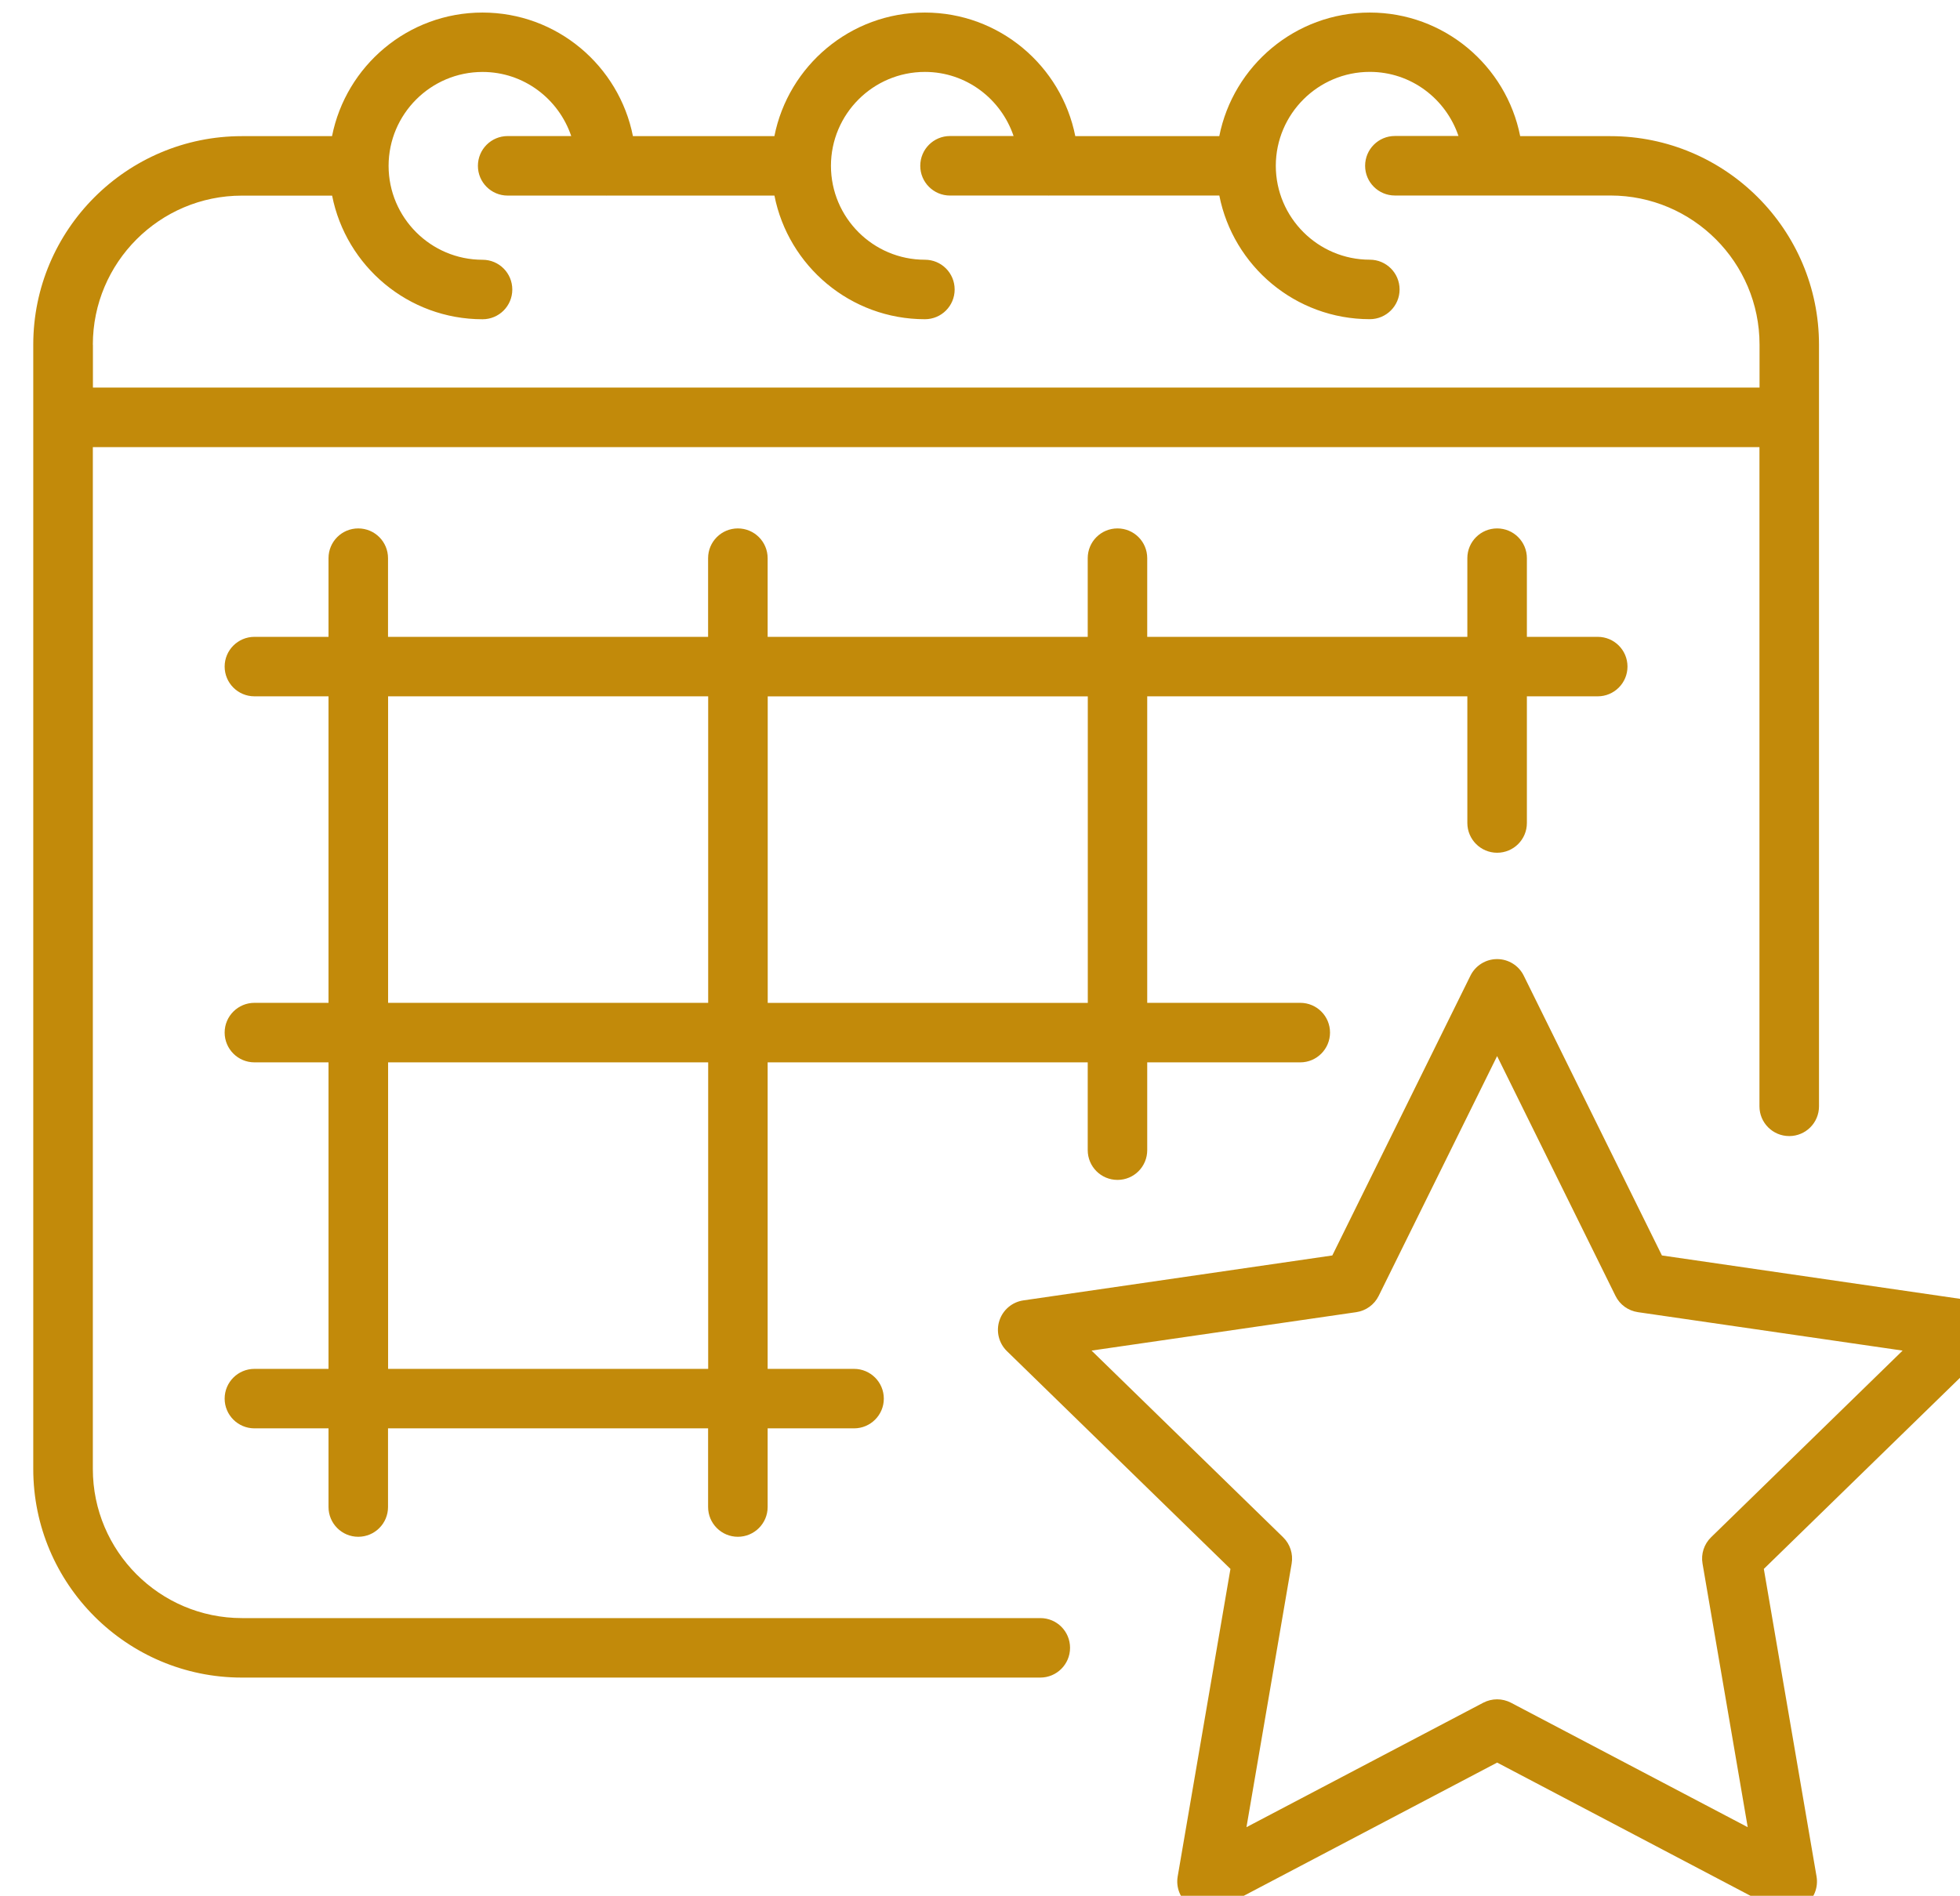
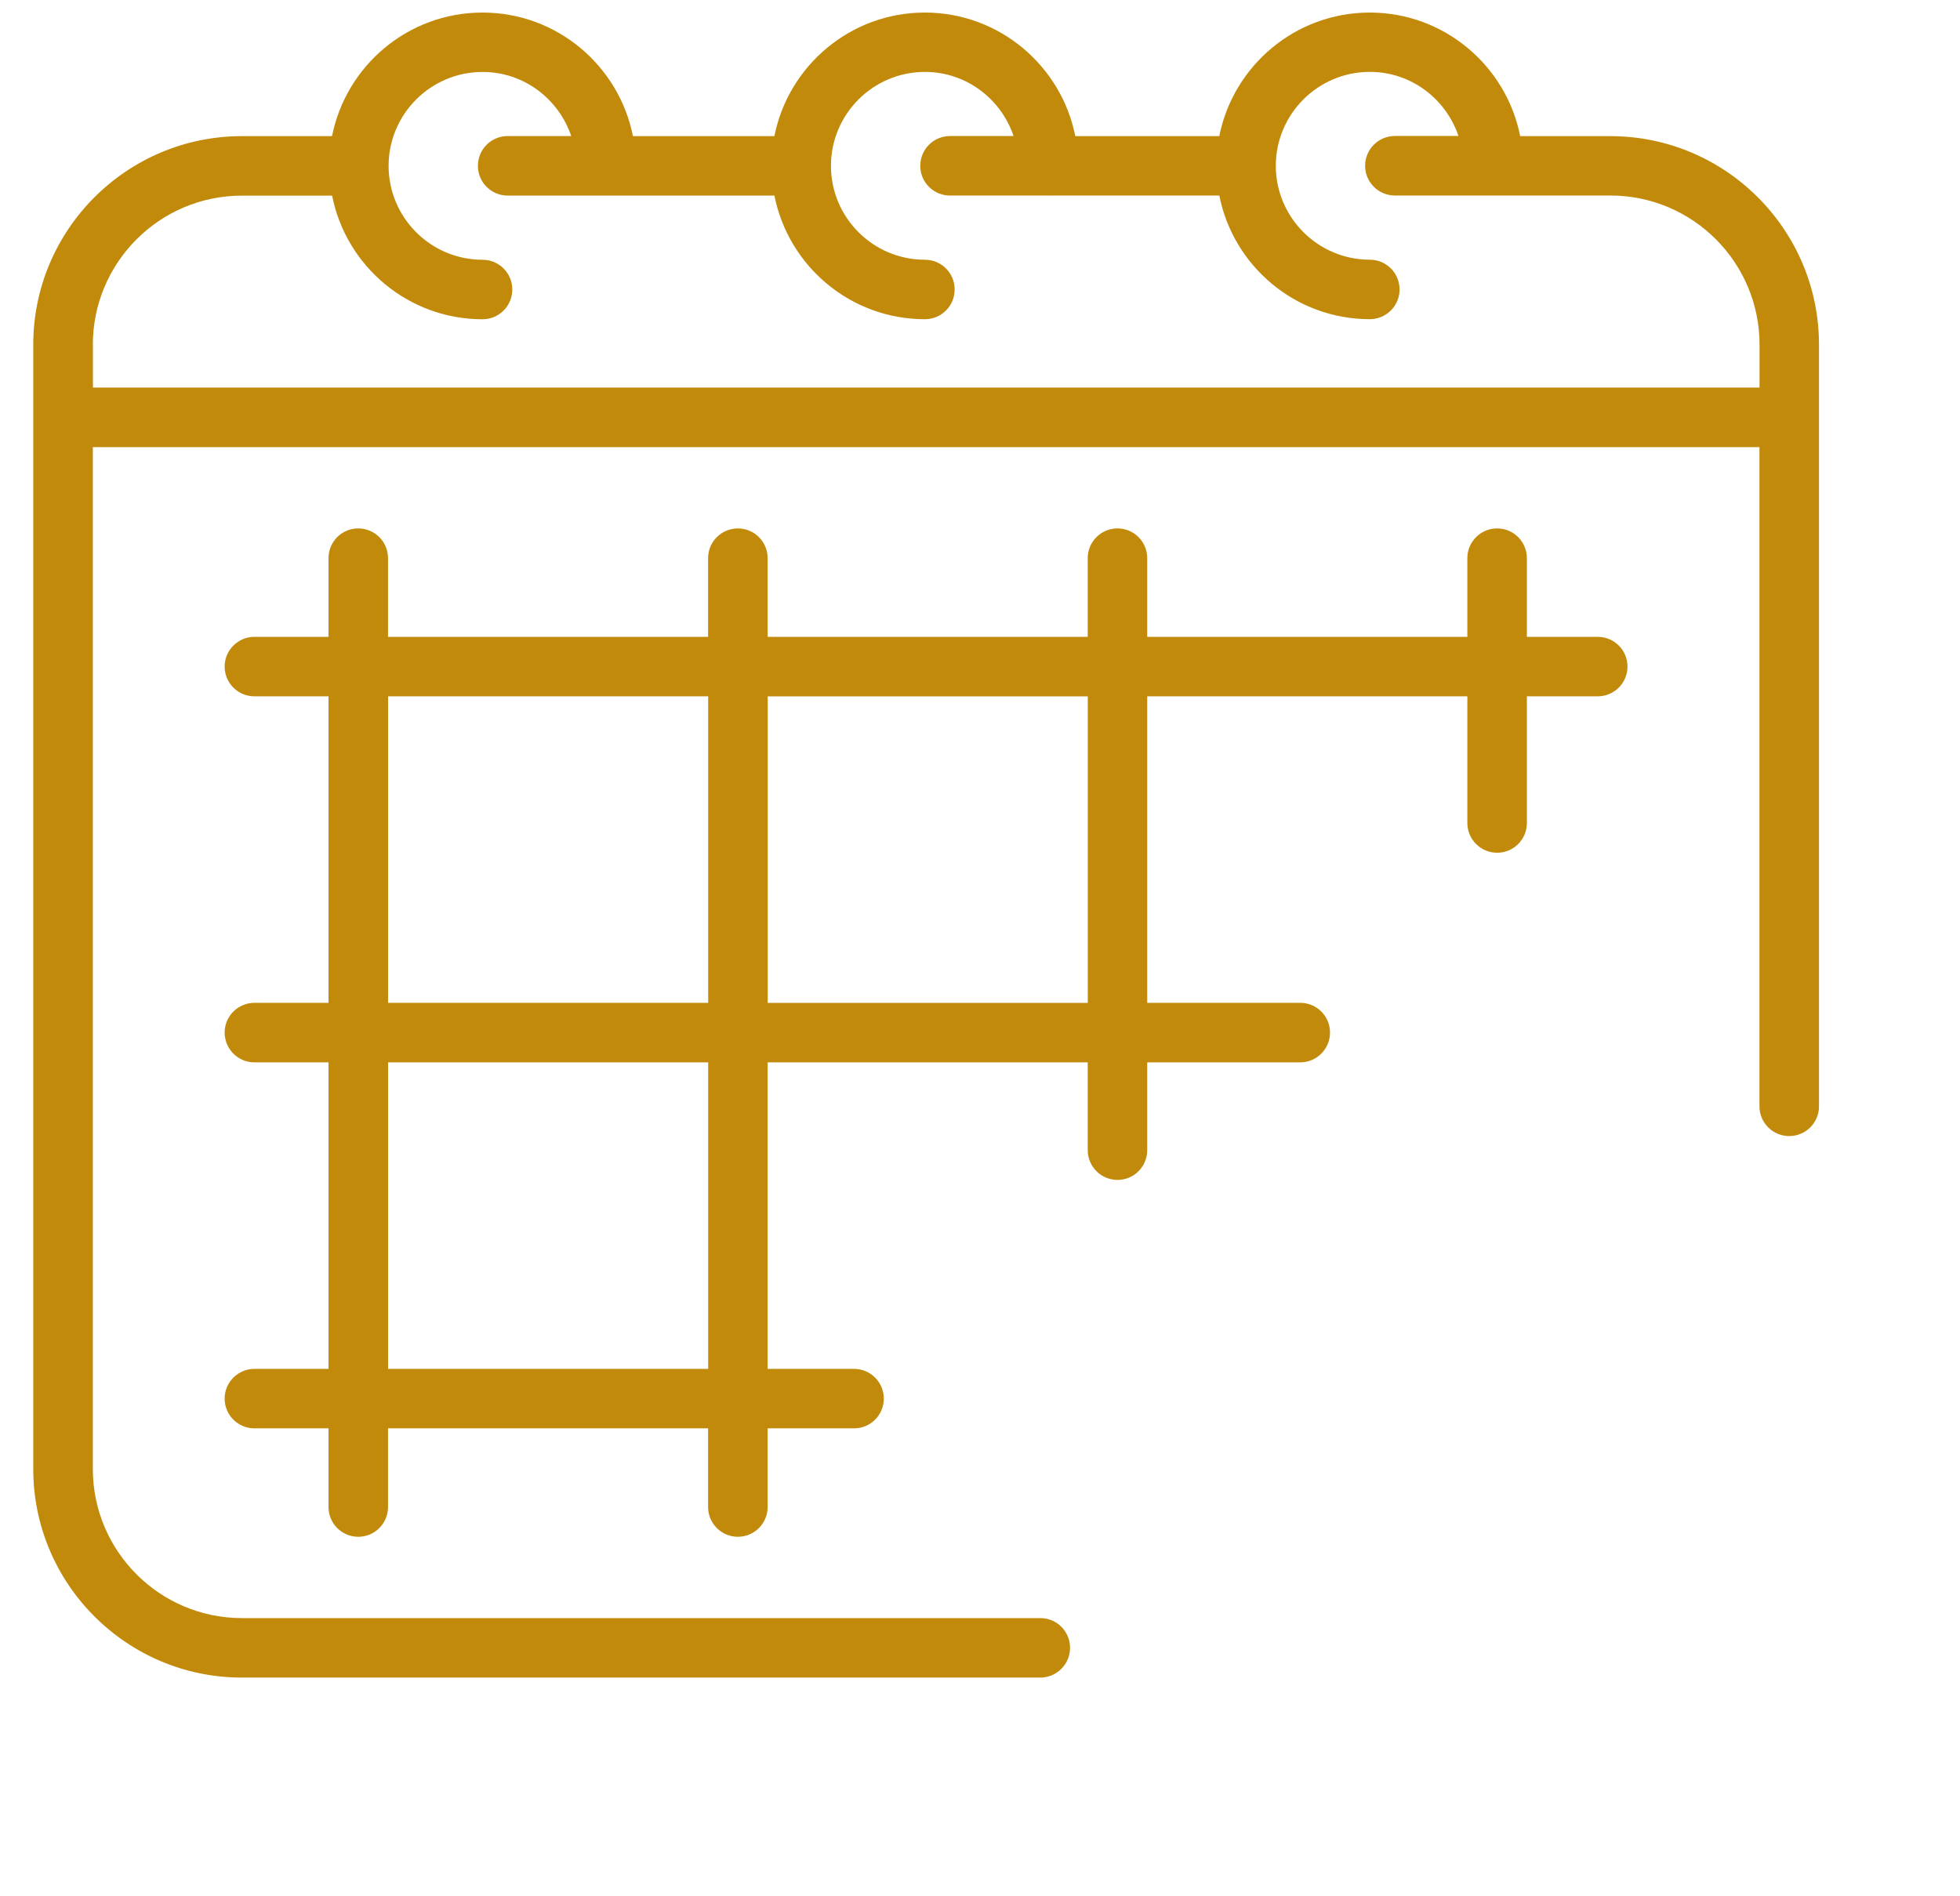
<svg xmlns="http://www.w3.org/2000/svg" xmlns:ns1="http://www.inkscape.org/namespaces/inkscape" xmlns:ns2="http://sodipodi.sourceforge.net/DTD/sodipodi-0.dtd" width="12.701mm" height="12.288mm" viewBox="0 0 12.701 12.288" version="1.1" id="svg9153" ns1:version="1.1 (c68e22c387, 2021-05-23)" ns2:docname="events.svg">
  <ns2:namedview id="namedview9155" pagecolor="#ffffff" bordercolor="#666666" borderopacity="1.0" ns1:pageshadow="2" ns1:pageopacity="0.0" ns1:pagecheckerboard="0" ns1:document-units="mm" showgrid="false" fit-margin-top="0" fit-margin-left="0" fit-margin-right="0" fit-margin-bottom="0" ns1:zoom="4.192802" ns1:cx="31.124771" ns1:cy="47.581546" ns1:window-width="1920" ns1:window-height="1017" ns1:window-x="-8" ns1:window-y="-8" ns1:window-maximized="1" ns1:current-layer="layer1" />
  <defs id="defs9150" />
  <g ns1:label="Layer 1" ns1:groupmode="layer" id="layer1" transform="translate(-40.932,-137.49)">
    <g id="g254" transform="matrix(0.265,0,0,0.265,-96.052,85.674)" style="fill:#c28a0a;fill-opacity:1">
      <path fill="#1a171b" d="m 542.361,235.11 h -19.524 c -2.011,0 -3.646,-1.637 -3.646,-3.647 v -24.995 h 40.754 v 16.125 c 0,0.401 0.326,0.727 0.728,0.727 0.402,0 0.728,-0.325 0.728,-0.727 v -16.852 -1.778 c 0,-2.813 -2.288,-5.101 -5.101,-5.101 h -2.206 c -0.34,-1.721 -1.859,-3.023 -3.678,-3.023 -1.82,0 -3.338,1.303 -3.68,3.023 h -3.521 c -0.341,-1.721 -1.86,-3.023 -3.679,-3.023 -1.82,0 -3.338,1.303 -3.679,3.023 h -3.459 c -0.341,-1.721 -1.858,-3.023 -3.679,-3.023 -1.821,0 -3.338,1.303 -3.679,3.023 h -2.205 c -2.813,0 -5.101,2.288 -5.101,5.101 v 1.778 25.722 c 0,2.813 2.288,5.102 5.101,5.102 h 19.524 c 0.402,0 0.728,-0.326 0.728,-0.728 0,-0.402 -0.323,-0.727 -0.726,-0.727 z m -23.17,-31.147 c 0,-2.01 1.635,-3.646 3.646,-3.646 h 2.205 c 0.34,1.723 1.858,3.024 3.679,3.024 0.402,0 0.727,-0.325 0.727,-0.727 0,-0.402 -0.324,-0.728 -0.727,-0.728 -1.267,0 -2.297,-1.03 -2.298,-2.297 10e-4,-1.266 1.031,-2.297 2.298,-2.297 1.01,0 1.861,0.66 2.168,1.568 h -1.554 c -0.402,0 -0.728,0.325 -0.728,0.729 0,0.401 0.325,0.727 0.728,0.727 h 2.401 c 0.003,0 0.006,0.001 0.01,0.001 0.004,0 0.006,-0.001 0.011,-0.001 h 4.101 c 0.34,1.723 1.859,3.024 3.68,3.024 0.402,0 0.727,-0.325 0.727,-0.727 0,-0.402 -0.324,-0.728 -0.727,-0.728 -1.268,0 -2.297,-1.03 -2.298,-2.297 10e-4,-1.266 1.03,-2.297 2.298,-2.297 1.01,0 1.861,0.66 2.168,1.568 h -1.554 c -0.402,0 -0.728,0.325 -0.728,0.729 0,0.401 0.325,0.727 0.728,0.727 h 2.399 c 0.004,0 0.008,0.001 0.012,0.001 0.004,0 0.006,-0.001 0.01,-0.001 h 4.164 c 0.34,1.723 1.859,3.024 3.68,3.024 0.401,0 0.728,-0.325 0.728,-0.727 0,-0.402 -0.326,-0.728 -0.728,-0.728 -1.266,0 -2.297,-1.03 -2.299,-2.296 l 0.002,-0.001 c 0,-0.002 -0.002,-0.002 -0.002,-0.003 0.003,-1.265 1.033,-2.294 2.299,-2.294 1.01,0 1.861,0.66 2.168,1.568 h -1.555 c -0.401,0 -0.728,0.325 -0.728,0.729 0,0.401 0.326,0.727 0.728,0.727 h 2.4 c 0.004,0 0.007,0.001 0.011,0.001 0.005,0 0.007,-0.001 0.011,-0.001 h 2.849 c 2.011,0 3.646,1.636 3.646,3.646 v 1.051 h -40.754 v -1.048 z" id="path248" style="fill:#c28a0a;fill-opacity:1" />
      <path fill="#1a171b" d="m 553.53,216.39 c 0.402,0 0.728,-0.325 0.728,-0.727 v -3.099 h 1.732 c 0.402,0 0.728,-0.326 0.728,-0.728 0,-0.402 -0.325,-0.727 -0.728,-0.727 h -1.732 v -1.924 c 0,-0.402 -0.325,-0.728 -0.728,-0.728 -0.401,0 -0.728,0.325 -0.728,0.728 v 1.924 h -7.828 v -1.924 c 0,-0.402 -0.324,-0.728 -0.727,-0.728 -0.403,0 -0.728,0.325 -0.728,0.728 v 1.924 h -7.827 v -1.924 c 0,-0.402 -0.326,-0.728 -0.728,-0.728 -0.402,0 -0.728,0.325 -0.728,0.728 v 1.924 h -7.827 v -1.924 c 0,-0.402 -0.325,-0.728 -0.728,-0.728 -0.403,0 -0.727,0.325 -0.727,0.728 v 1.924 h -1.811 c -0.402,0 -0.729,0.325 -0.729,0.727 0,0.402 0.326,0.728 0.729,0.728 h 1.811 v 7.497 h -1.811 c -0.402,0 -0.729,0.325 -0.729,0.727 0,0.402 0.326,0.729 0.729,0.729 h 1.811 v 7.497 h -1.811 c -0.402,0 -0.729,0.325 -0.729,0.728 0,0.401 0.326,0.727 0.729,0.727 h 1.811 v 1.924 c 0,0.401 0.324,0.728 0.727,0.728 0.403,0 0.728,-0.326 0.728,-0.728 v -1.924 h 7.827 v 1.924 c 0,0.401 0.325,0.728 0.728,0.728 0.401,0 0.728,-0.326 0.728,-0.728 v -1.924 h 2.113 c 0.401,0 0.728,-0.325 0.728,-0.727 0,-0.402 -0.326,-0.728 -0.728,-0.728 h -2.113 v -7.497 h 7.827 v 2.146 c 0,0.403 0.325,0.729 0.728,0.729 0.403,0 0.727,-0.325 0.727,-0.729 v -2.146 h 3.742 c 0.402,0 0.728,-0.327 0.728,-0.729 0,-0.402 -0.325,-0.727 -0.728,-0.727 h -3.742 v -7.497 h 7.828 v 3.099 c 10e-4,0.401 0.327,0.727 0.728,0.727 z m -27.119,-3.826 h 7.827 v 7.497 h -7.827 z m 7.827,16.45 h -7.827 v -7.497 h 7.827 z m 9.283,-8.952 h -7.827 v -7.497 h 7.827 z" id="path250" style="fill:#c28a0a;fill-opacity:1" />
-       <path fill="#1a171b" d="m 565.7,227.834 c -0.085,-0.264 -0.313,-0.455 -0.587,-0.495 l -7.553,-1.099 -3.379,-6.844 c -0.121,-0.247 -0.375,-0.405 -0.651,-0.405 -0.277,0 -0.53,0.158 -0.652,0.405 l -3.378,6.844 -7.554,1.099 c -0.274,0.04 -0.501,0.231 -0.587,0.495 -0.086,0.264 -0.014,0.553 0.184,0.746 l 5.466,5.327 -1.29,7.522 c -0.047,0.273 0.065,0.549 0.289,0.712 0.127,0.092 0.277,0.139 0.428,0.139 0.115,0 0.232,-0.027 0.339,-0.083 l 6.756,-3.553 6.755,3.553 c 0.246,0.129 0.541,0.106 0.767,-0.056 0.224,-0.163 0.335,-0.438 0.288,-0.712 l -1.289,-7.522 5.466,-5.327 c 0.197,-0.193 0.268,-0.482 0.182,-0.746 z m -6.938,5.299 c -0.171,0.167 -0.25,0.407 -0.209,0.643 l 1.105,6.448 -5.789,-3.044 c -0.213,-0.111 -0.465,-0.111 -0.678,0 l -5.79,3.044 1.105,-6.448 c 0.04,-0.235 -0.038,-0.476 -0.209,-0.643 l -4.684,-4.566 6.474,-0.94 c 0.236,-0.035 0.441,-0.183 0.547,-0.398 l 2.896,-5.865 2.895,5.865 c 0.106,0.216 0.311,0.363 0.548,0.398 l 6.473,0.94 z" id="path252" style="fill:#c28a0a;fill-opacity:1" />
    </g>
  </g>
</svg>